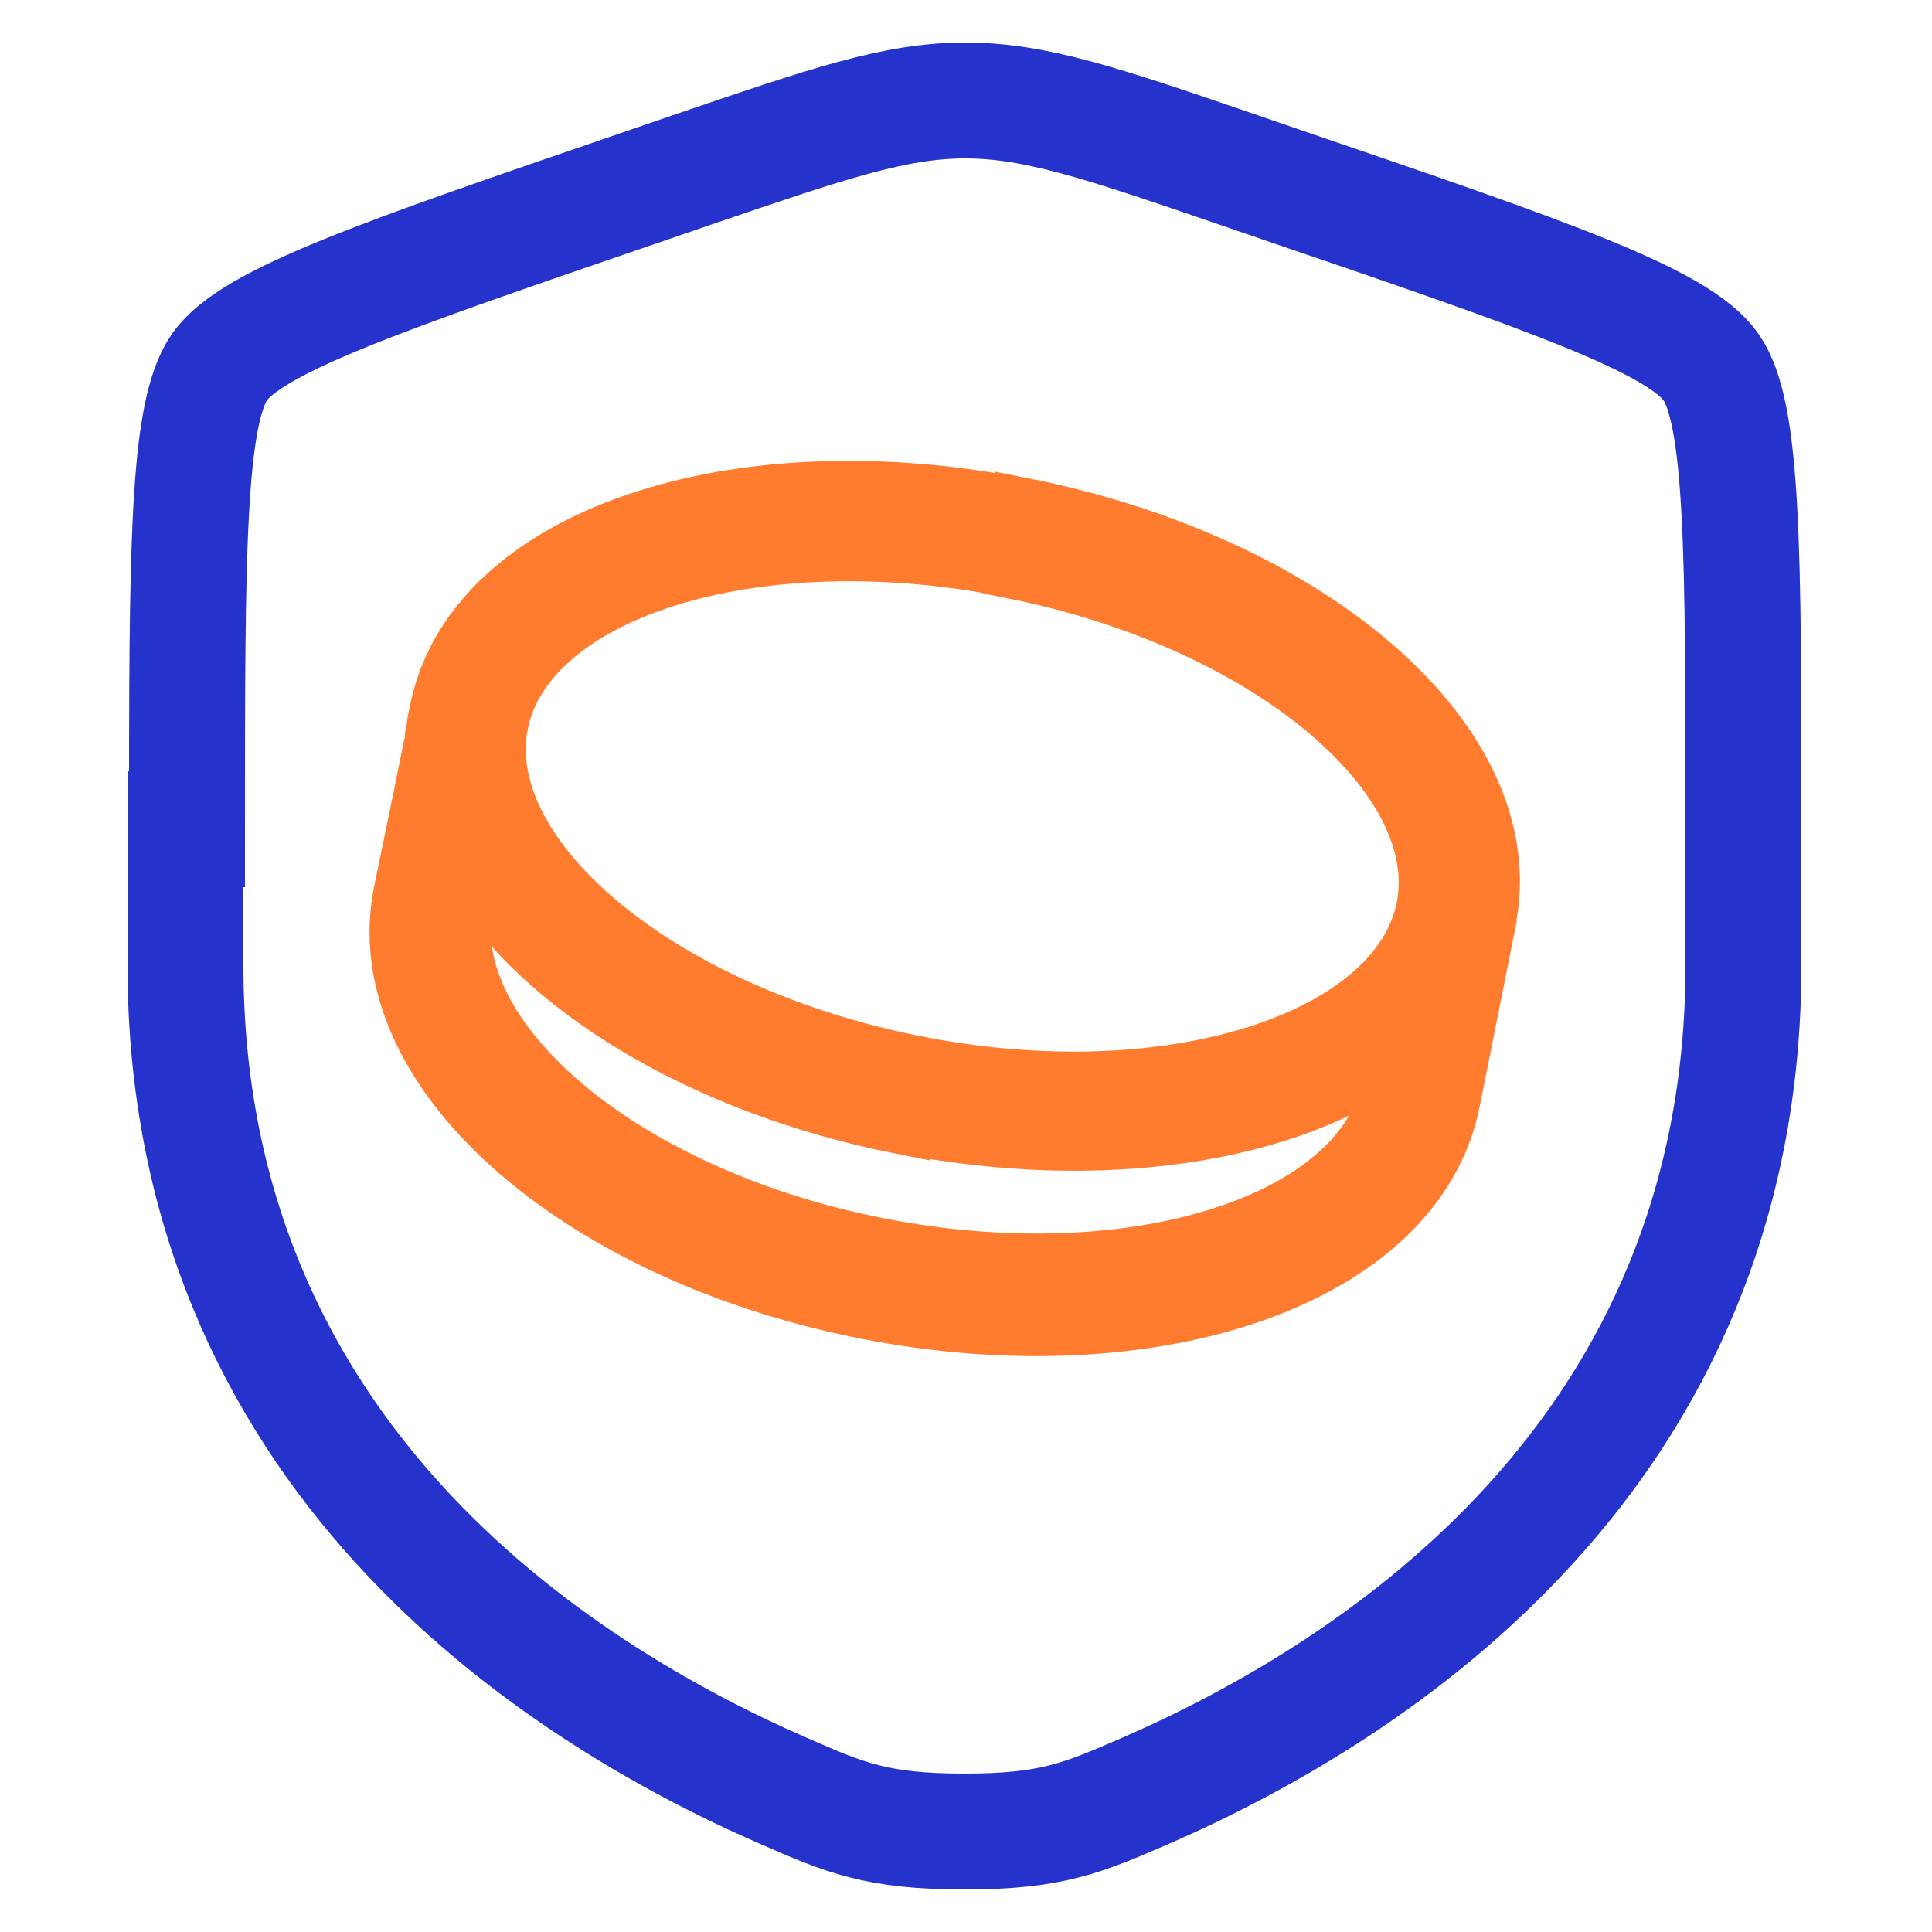
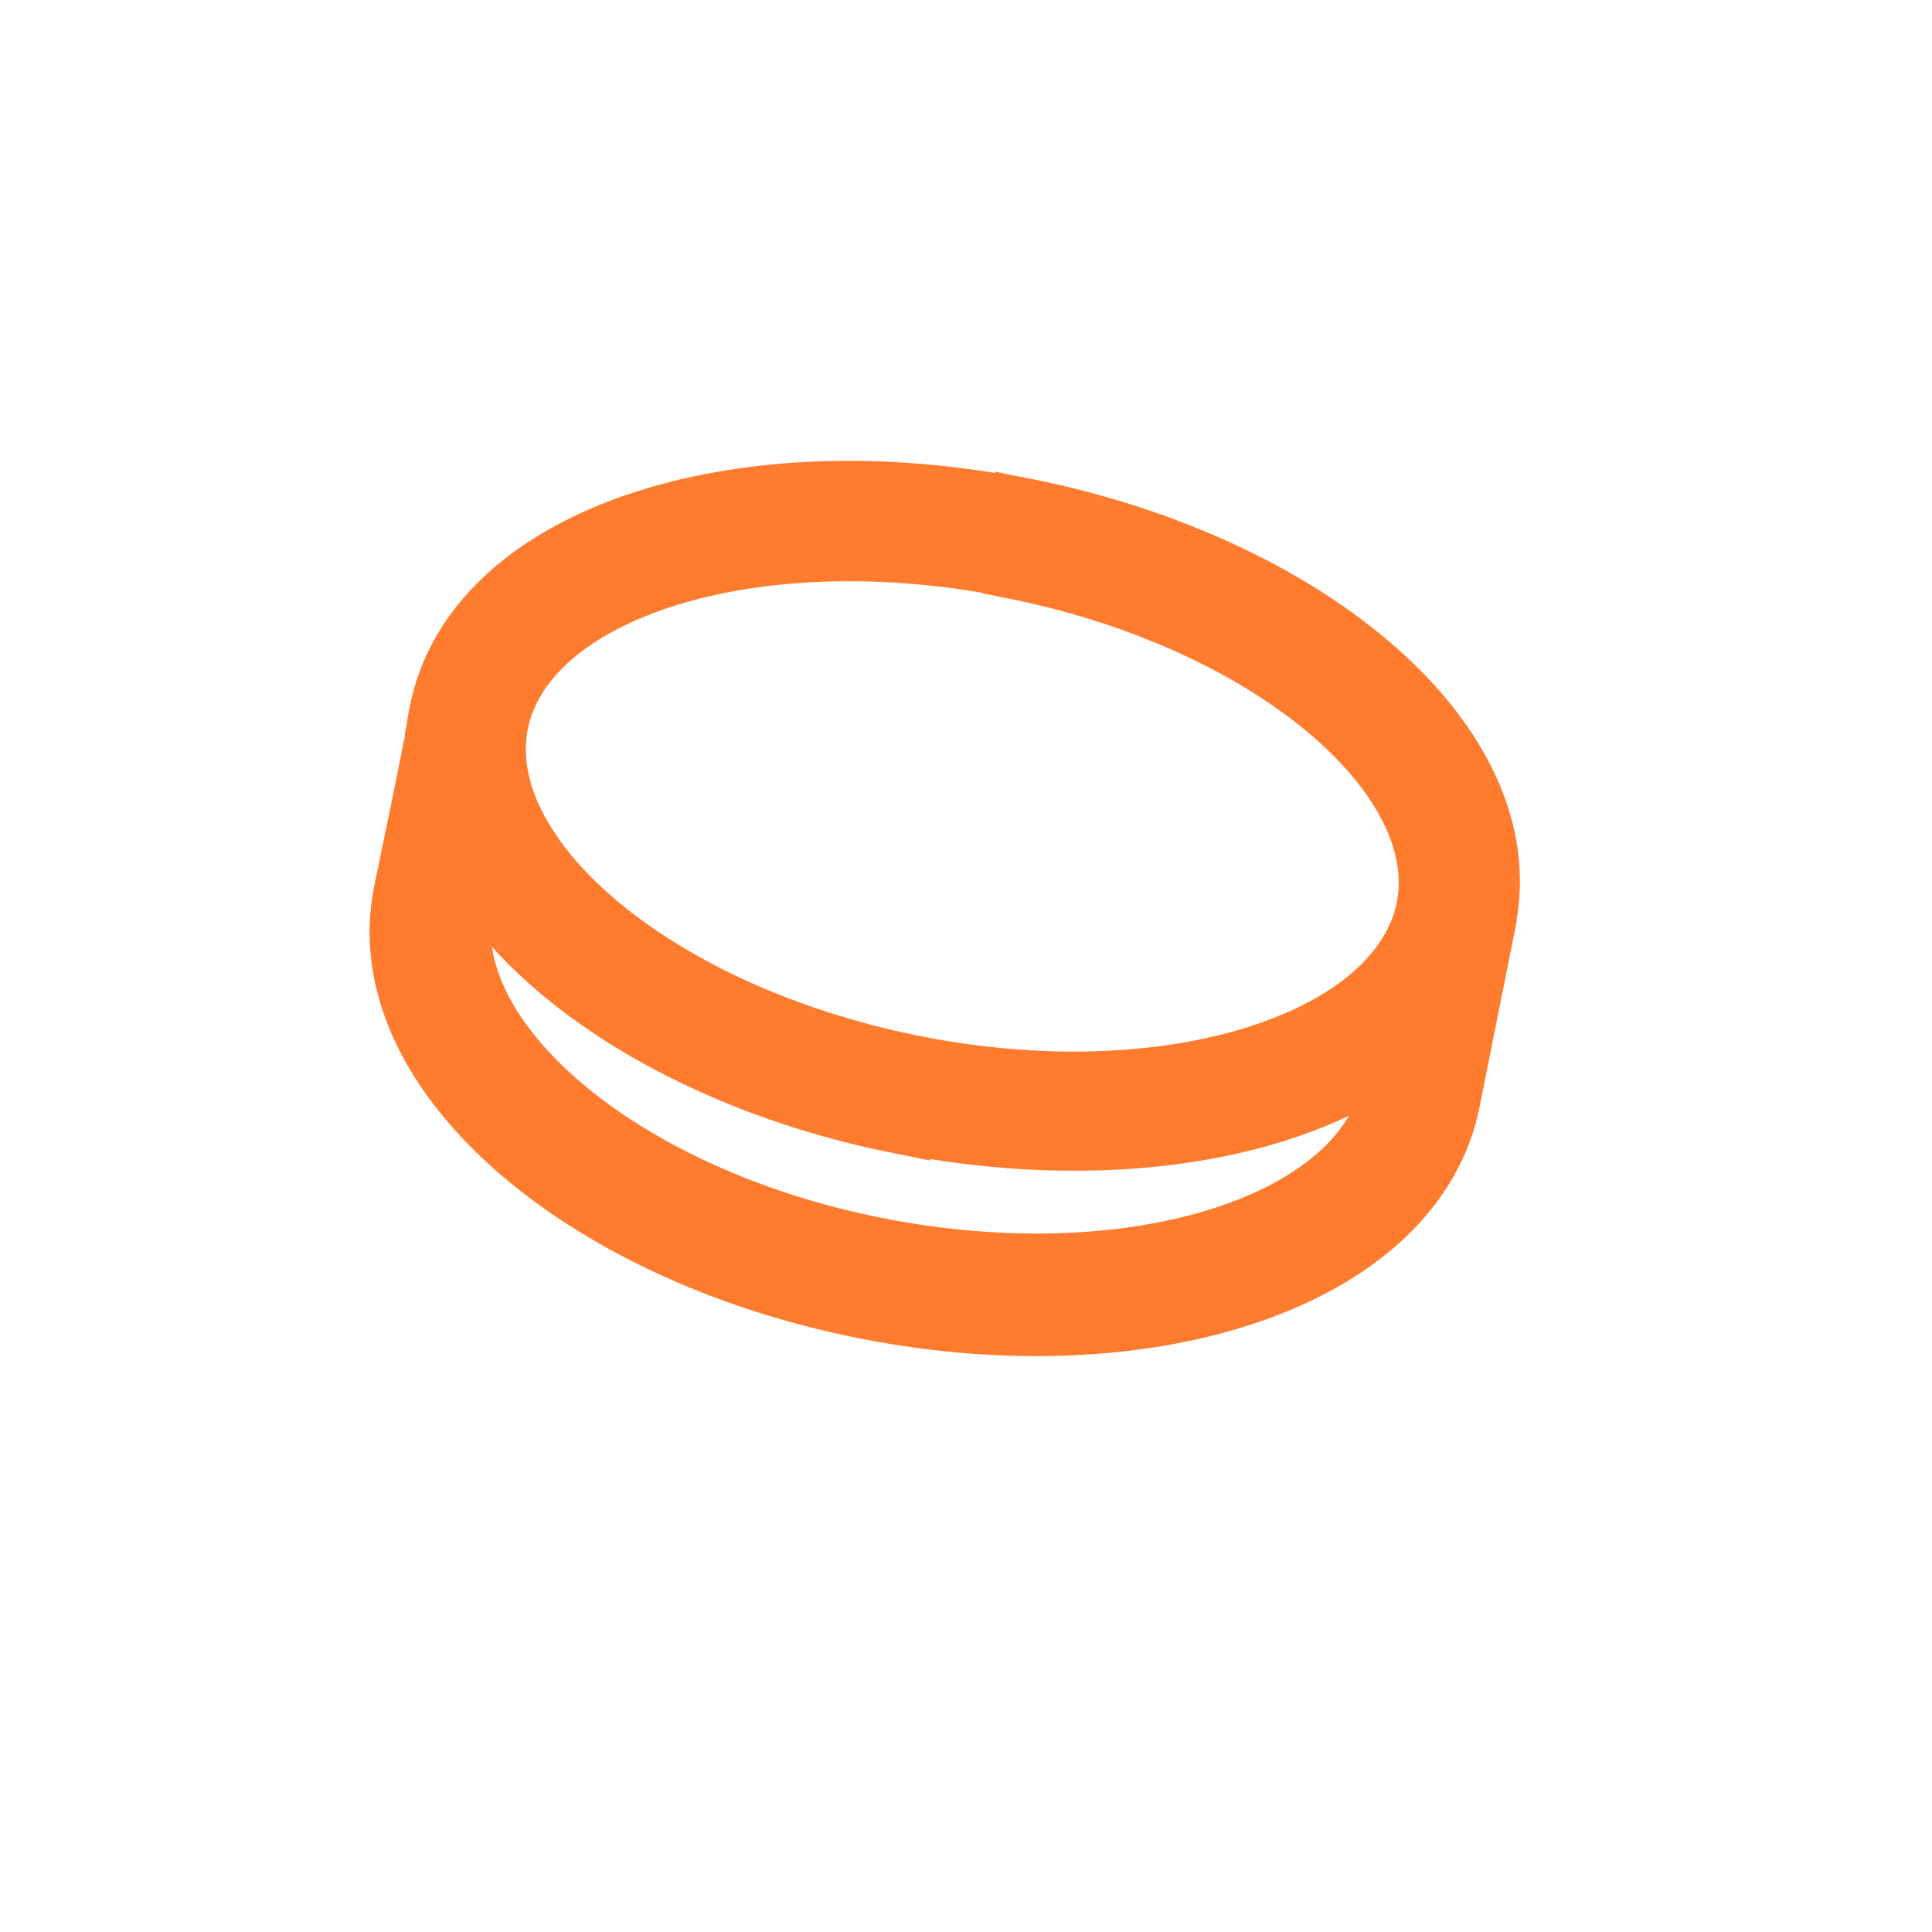
<svg xmlns="http://www.w3.org/2000/svg" version="1.1" viewBox="0 0 25 25">
  <defs>
    <style>
      .st0 {
        fill: none;
        stroke: #2533cc;
        stroke-miterlimit: 133.33;
        stroke-width: 1.5px;
      }

      .st1 {
        fill: #ff7b2d;
        stroke: #ff7b2d;
        stroke-miterlimit: 10;
        stroke-width: .75px;
      }
    </style>
  </defs>
  <g id="link">
    <path id="coin" class="st1" d="M13.25,6.56c3.73.74,6.46,3.08,5.99,5.36-.03.13-.06.25-.11.37h.04s-.39,1.95-.39,1.95c-.45,2.3-3.86,3.45-7.59,2.71s-6.45-3.11-5.98-5.41h0l.26-1.26.13-.65v.04s0,.06,0,.06c0,.02,0,.03.01.06h0l.02.04c0-.1,0-.19,0-.29h-.01s-.02-.02.01-.04c0-.09.02-.19.04-.28.44-2.28,3.85-3.4,7.58-2.65ZM11.66,14.56c-2.57-.51-4.67-1.79-5.56-3.29l-.09.42c-.35,1.73,2,3.78,5.34,4.44s6.3-.32,6.64-2.06h0l.09-.44c-1.4,1.05-3.84,1.43-6.42.92ZM13.09,7.36c-3.35-.67-6.3.3-6.63,2.01-.33,1.71,2.02,3.73,5.35,4.4s6.28-.31,6.63-2.01c.35-1.7-2.01-3.73-5.35-4.39Z" />
  </g>
  <g id="shild">
-     <path class="st0" d="M2.42,10.73c0-3.58,0-5.37.42-5.98.42-.6,2.11-1.18,5.47-2.33l.64-.22c1.76-.6,2.63-.9,3.54-.9s1.79.3,3.54.9l.64.22c3.37,1.15,5.05,1.73,5.47,2.33.42.6.42,2.39.42,5.98v1.76c0,6.32-4.75,9.38-7.73,10.68-.81.35-1.21.53-2.35.53s-1.55-.18-2.35-.53c-2.98-1.3-7.73-4.37-7.73-10.68v-1.76Z" />
-   </g>
+     </g>
</svg>